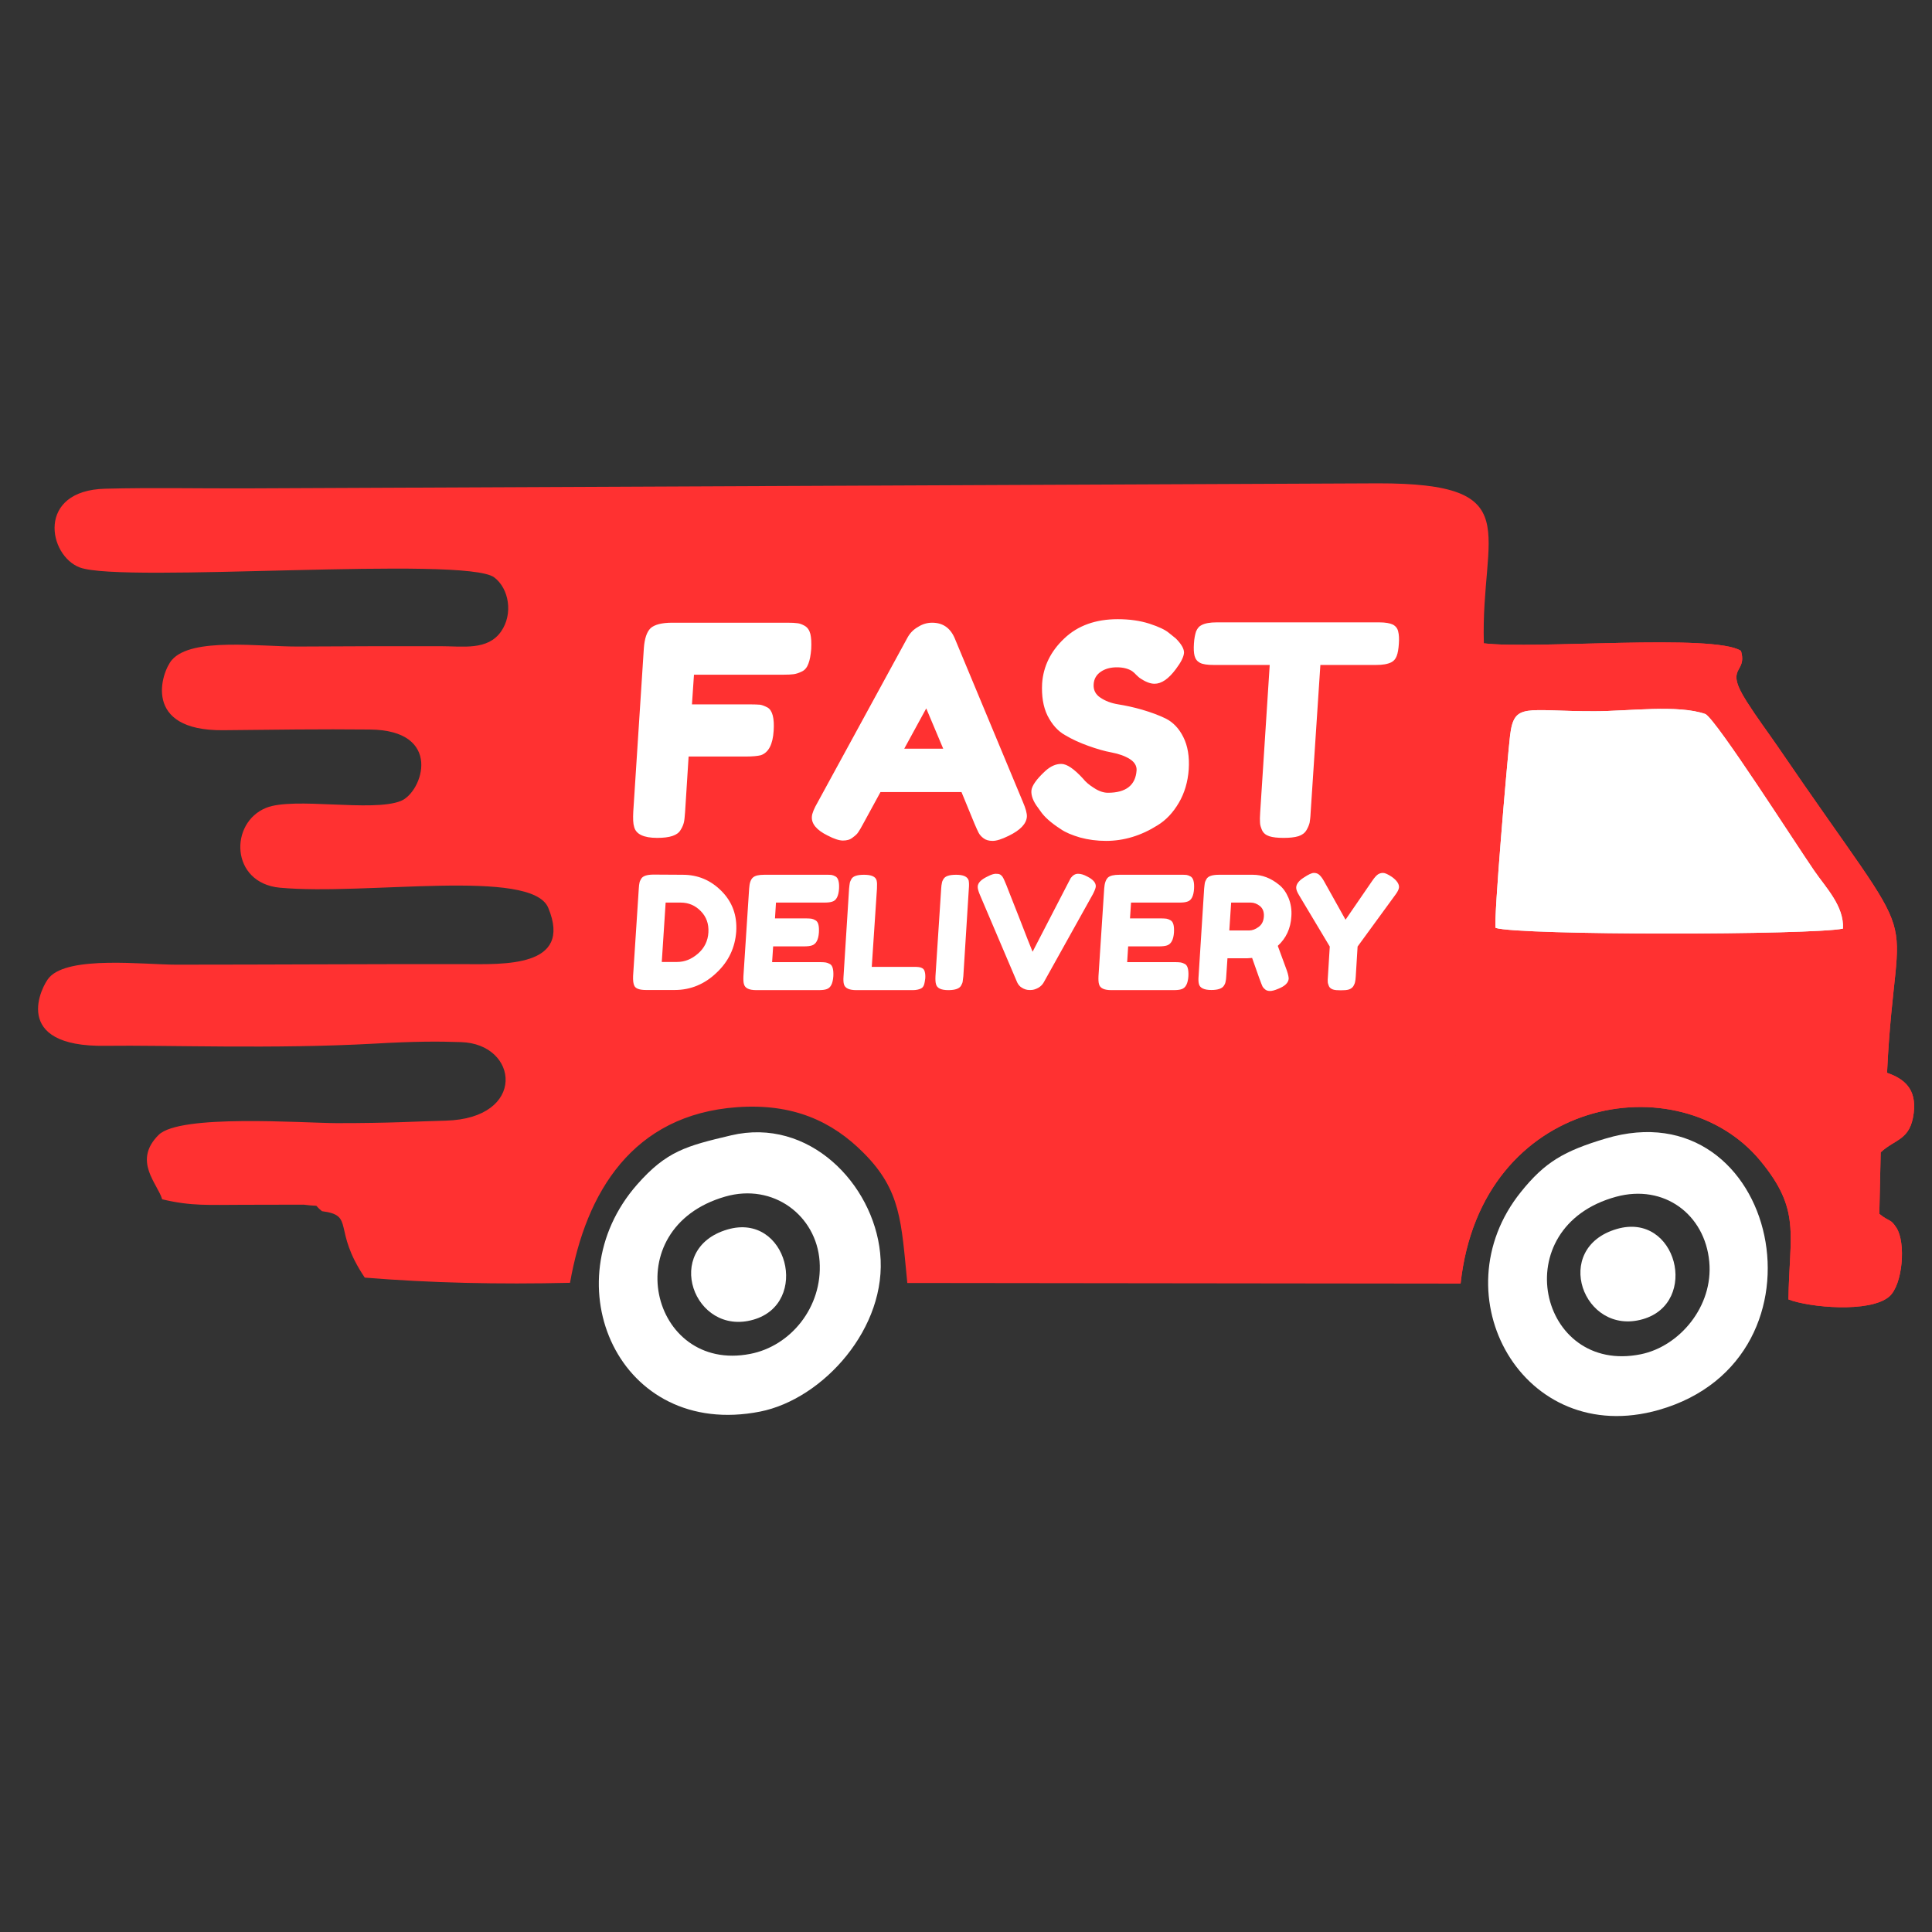
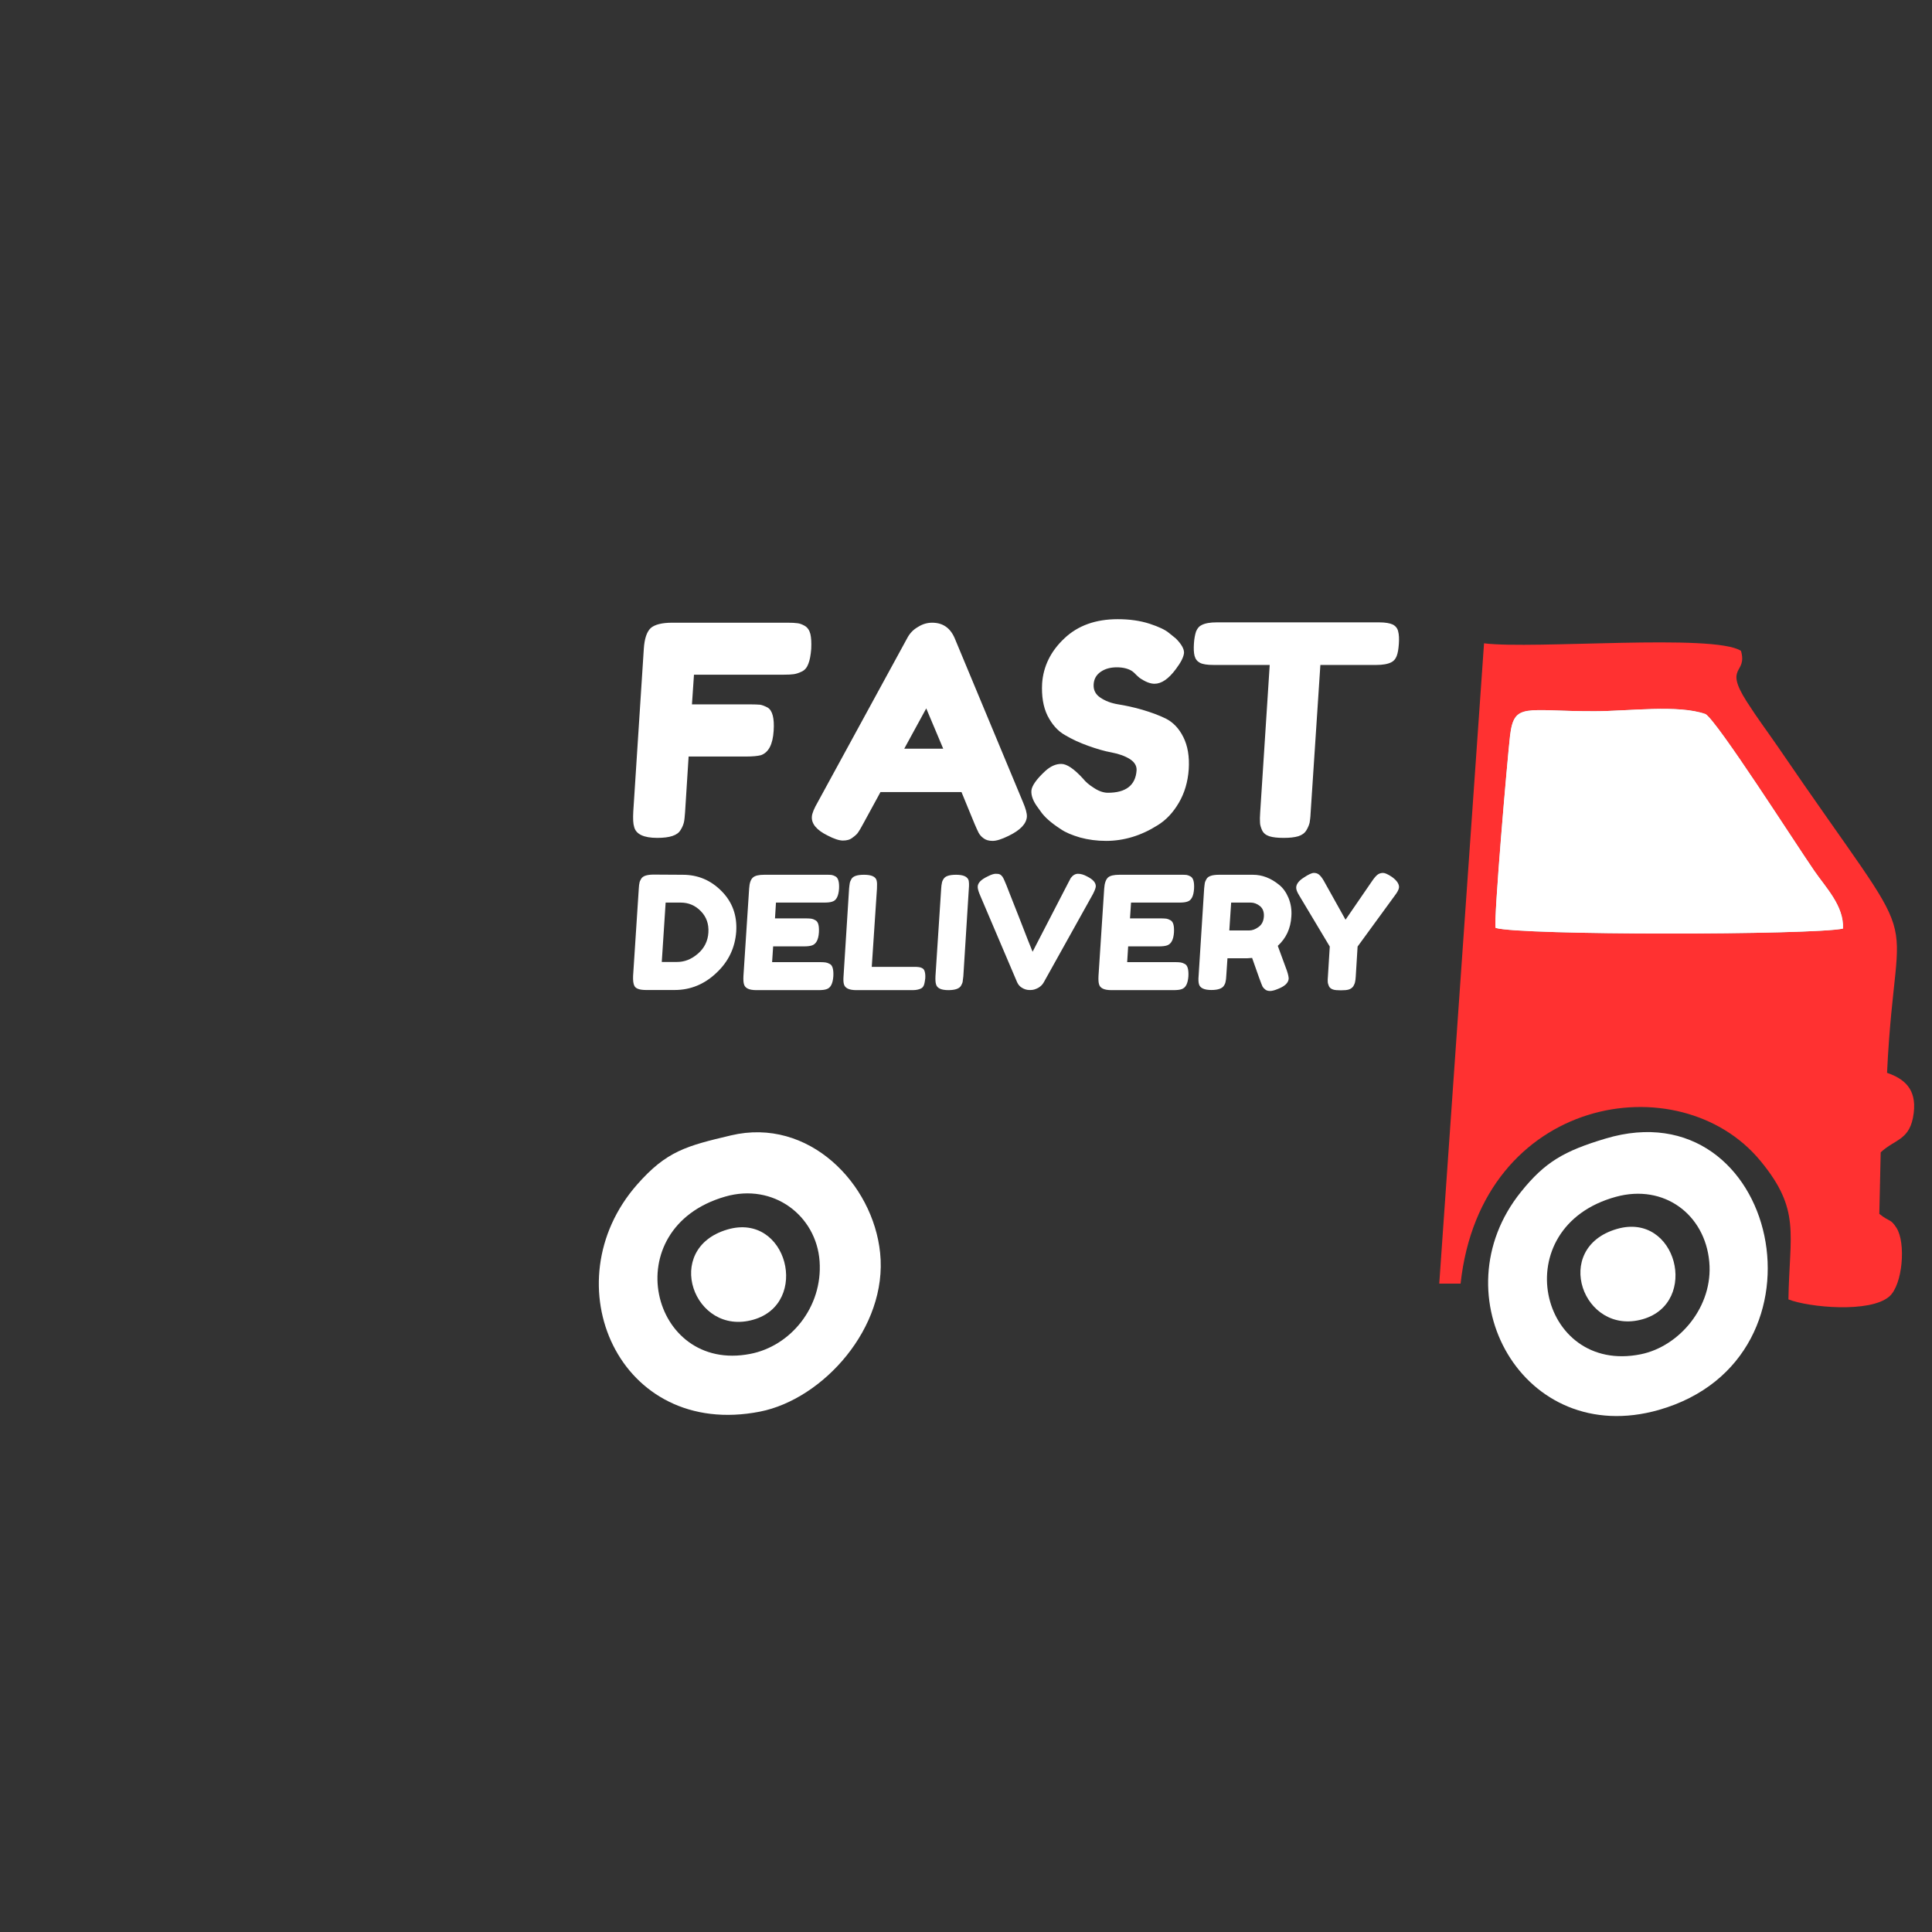
<svg xmlns="http://www.w3.org/2000/svg" width="60" zoomAndPan="magnify" viewBox="0 0 45 45" height="60" preserveAspectRatio="xMidYMid meet" version="1.2">
  <rect x="0" y="0" width="45" height="45" fill="#333333" stroke="none" />
  <defs>
    <clipPath id="60d4faaf25">
-       <path d="M 0.223 11.25 L 45 11.25 L 45 31 L 0.223 31 Z M 0.223 11.25 " />
-     </clipPath>
+       </clipPath>
  </defs>
  <g id="51defd0d76">
    <g clip-rule="nonzero" clip-path="url(#60d4faaf25)">
      <path style=" stroke:none;fill-rule:evenodd;fill:#ff3131;fill-opacity:1;" d="M 39.727 16.633 C 40.016 16.824 41.777 19.582 42.254 20.277 C 42.527 20.676 42.953 21.102 42.926 21.629 C 42.219 21.781 35.418 21.789 34.836 21.613 C 34.785 21.438 35.109 17.68 35.172 17.137 C 35.266 16.348 35.527 16.57 37.141 16.566 C 37.934 16.566 39.09 16.406 39.727 16.633 Z M 7.84 26.16 C 7.031 26.156 4.191 25.945 3.695 26.434 C 3.082 27.043 3.676 27.574 3.777 27.934 C 4.465 28.098 4.871 28.062 5.641 28.062 L 7.074 28.059 C 7.527 28.117 7.262 28.023 7.5 28.211 C 8.281 28.312 7.73 28.621 8.496 29.758 C 10.031 29.883 11.605 29.918 13.277 29.879 C 13.648 27.766 14.738 25.965 17.164 25.789 C 18.465 25.695 19.379 26.113 20.113 26.852 C 20.988 27.727 20.992 28.457 21.133 29.883 L 34.02 29.898 C 34.496 25.523 39.121 24.754 41.004 27.039 C 41.949 28.184 41.68 28.727 41.656 30.266 C 42.137 30.453 43.555 30.586 44.004 30.199 C 44.32 29.926 44.395 28.941 44.172 28.598 C 44.027 28.375 44.027 28.477 43.773 28.273 L 43.805 26.84 C 44.145 26.523 44.496 26.562 44.574 25.926 C 44.645 25.359 44.348 25.125 43.953 24.988 C 44.16 20.613 44.988 22.637 41.406 17.387 C 41.148 17.012 40.941 16.742 40.684 16.34 C 40.145 15.496 40.707 15.707 40.551 15.16 C 39.926 14.75 35.715 15.129 34.562 14.984 C 34.484 12.379 35.609 11.254 32.094 11.258 L 5.754 11.375 C 4.66 11.379 3.539 11.355 2.453 11.383 C 0.84 11.422 1.121 12.945 1.863 13.219 C 2.879 13.59 10.836 12.938 11.512 13.449 C 11.855 13.707 11.957 14.297 11.672 14.707 C 11.359 15.156 10.789 15.051 10.254 15.051 C 9.156 15.051 8.055 15.051 6.961 15.059 C 6.051 15.066 4.469 14.836 4.004 15.371 C 3.758 15.656 3.301 17.027 5.199 17.008 C 6.332 16.996 7.48 16.98 8.609 16.992 C 10.332 17.004 9.848 18.449 9.336 18.656 C 8.672 18.922 6.844 18.555 6.199 18.816 C 5.336 19.164 5.367 20.566 6.516 20.676 C 8.523 20.863 12.383 20.211 12.77 21.145 C 13.352 22.547 11.711 22.457 10.801 22.457 C 8.57 22.453 6.34 22.469 4.105 22.469 C 3.355 22.469 1.609 22.254 1.148 22.766 C 0.973 22.957 0.223 24.395 2.461 24.359 C 3.875 24.34 6.375 24.438 8.707 24.309 C 9.672 24.254 10.211 24.254 10.738 24.273 C 12.086 24.312 12.277 26.051 10.383 26.102 C 9.633 26.121 9.156 26.16 7.84 26.16 Z M 7.84 26.16 " />
    </g>
    <path style=" stroke:none;fill-rule:evenodd;fill:#ff3131;fill-opacity:1;" d="M 39.727 16.633 C 40.016 16.824 41.777 19.582 42.254 20.277 C 42.527 20.676 42.953 21.102 42.926 21.629 C 42.219 21.781 35.418 21.789 34.836 21.613 C 34.785 21.438 35.109 17.68 35.172 17.137 C 35.266 16.348 35.527 16.57 37.141 16.566 C 37.934 16.566 39.09 16.406 39.727 16.633 Z M 33.523 29.898 L 34.566 14.984 C 35.723 15.129 39.926 14.75 40.551 15.16 C 40.707 15.707 40.145 15.496 40.684 16.34 C 40.941 16.742 41.148 17.012 41.406 17.387 C 44.988 22.637 44.16 20.613 43.953 24.988 C 44.348 25.125 44.645 25.359 44.574 25.926 C 44.496 26.562 44.145 26.523 43.805 26.84 L 43.773 28.273 C 44.027 28.477 44.027 28.375 44.172 28.598 C 44.395 28.941 44.32 29.926 44.004 30.199 C 43.555 30.586 42.137 30.453 41.656 30.266 C 41.68 28.727 41.949 28.184 41.004 27.039 C 39.121 24.754 34.496 25.523 34.02 29.898 Z M 33.523 29.898 " />
    <path style=" stroke:none;fill-rule:evenodd;fill:#ffffff;fill-opacity:1;" d="M 39.727 16.633 C 39.09 16.406 37.934 16.566 37.141 16.566 C 35.527 16.57 35.266 16.348 35.172 17.137 C 35.109 17.68 34.785 21.438 34.836 21.613 C 35.418 21.789 42.219 21.781 42.926 21.629 C 42.953 21.102 42.527 20.676 42.254 20.277 C 41.777 19.582 40.016 16.824 39.727 16.633 Z M 39.727 16.633 " />
    <path style=" stroke:none;fill-rule:evenodd;fill:#ffffff;fill-opacity:1;" d="M 37.641 27.875 C 38.762 27.57 39.711 28.289 39.812 29.387 C 39.91 30.426 39.121 31.359 38.219 31.543 C 35.844 32.027 35.047 28.582 37.641 27.875 Z M 37.395 26.52 C 36.43 26.809 35.984 27.066 35.426 27.762 C 33.492 30.16 35.469 33.742 38.637 32.84 C 42.832 31.641 41.41 25.316 37.395 26.52 Z M 37.395 26.52 " />
    <path style=" stroke:none;fill-rule:evenodd;fill:#ffffff;fill-opacity:1;" d="M 16.891 27.871 C 18.016 27.547 19.016 28.316 19.09 29.379 C 19.164 30.445 18.414 31.355 17.473 31.535 C 15.152 31.988 14.328 28.609 16.891 27.871 Z M 17.027 26.445 C 15.988 26.691 15.527 26.809 14.84 27.59 C 12.828 29.879 14.406 33.527 17.703 32.879 C 19.168 32.59 20.68 30.922 20.5 29.184 C 20.336 27.57 18.84 26.016 17.027 26.445 Z M 17.027 26.445 " />
    <path style=" stroke:none;fill-rule:evenodd;fill:#ffffff;fill-opacity:1;" d="M 37.66 28.625 C 36.129 29.07 36.875 31.125 38.262 30.727 C 39.59 30.348 39.055 28.219 37.66 28.625 Z M 37.66 28.625 " />
    <path style=" stroke:none;fill-rule:evenodd;fill:#ffffff;fill-opacity:1;" d="M 16.945 28.637 C 15.418 29.082 16.16 31.137 17.547 30.738 C 18.875 30.359 18.34 28.23 16.945 28.637 Z M 16.945 28.637 " />
    <path style=" stroke:none;fill-rule:nonzero;fill:#ffffff;fill-opacity:1;" d="M 18.34 14.504 C 18.445 14.504 18.523 14.508 18.574 14.516 C 18.625 14.52 18.684 14.543 18.746 14.578 C 18.809 14.617 18.852 14.676 18.875 14.766 C 18.895 14.852 18.902 14.965 18.895 15.113 C 18.883 15.258 18.863 15.375 18.828 15.461 C 18.797 15.547 18.746 15.609 18.676 15.641 C 18.605 15.676 18.543 15.695 18.488 15.703 C 18.438 15.711 18.355 15.715 18.246 15.715 L 16.164 15.715 L 16.117 16.406 L 17.461 16.406 C 17.57 16.406 17.648 16.41 17.703 16.414 C 17.754 16.422 17.812 16.445 17.879 16.48 C 17.992 16.547 18.039 16.73 18.02 17.02 C 18 17.34 17.902 17.527 17.723 17.59 C 17.648 17.609 17.535 17.621 17.375 17.621 L 16.039 17.621 L 15.957 18.914 C 15.949 19.023 15.941 19.105 15.93 19.152 C 15.918 19.203 15.895 19.266 15.852 19.332 C 15.781 19.457 15.602 19.516 15.309 19.516 C 14.992 19.516 14.812 19.43 14.77 19.258 C 14.746 19.184 14.742 19.066 14.75 18.906 L 14.996 15.105 C 15.012 14.871 15.066 14.715 15.156 14.629 C 15.25 14.547 15.418 14.504 15.656 14.504 Z M 22.234 14.859 L 23.824 18.676 C 23.891 18.832 23.922 18.945 23.918 19.023 C 23.906 19.188 23.766 19.336 23.492 19.469 C 23.332 19.547 23.211 19.586 23.121 19.586 C 23.031 19.586 22.961 19.566 22.906 19.523 C 22.852 19.484 22.816 19.438 22.793 19.395 C 22.77 19.348 22.738 19.281 22.699 19.188 L 22.395 18.449 L 20.508 18.449 L 20.105 19.188 C 20.055 19.281 20.016 19.348 19.988 19.387 C 19.961 19.43 19.914 19.469 19.855 19.512 C 19.797 19.559 19.723 19.578 19.633 19.578 C 19.547 19.578 19.426 19.539 19.277 19.461 C 19.023 19.336 18.898 19.188 18.91 19.023 C 18.914 18.945 18.961 18.832 19.051 18.676 L 21.137 14.852 C 21.195 14.746 21.273 14.664 21.383 14.602 C 21.488 14.535 21.598 14.504 21.711 14.504 C 21.957 14.504 22.129 14.621 22.234 14.859 Z M 21.574 16.5 L 21.062 17.438 L 21.969 17.438 Z M 24.176 18.812 C 24.066 18.668 24.016 18.535 24.023 18.418 C 24.031 18.305 24.141 18.148 24.348 17.957 C 24.469 17.848 24.59 17.793 24.719 17.793 C 24.848 17.793 25.016 17.906 25.227 18.137 C 25.285 18.211 25.371 18.285 25.484 18.355 C 25.598 18.43 25.707 18.465 25.805 18.465 C 26.227 18.465 26.449 18.289 26.473 17.945 C 26.48 17.84 26.426 17.75 26.316 17.68 C 26.203 17.609 26.062 17.559 25.895 17.527 C 25.723 17.496 25.539 17.441 25.344 17.371 C 25.148 17.301 24.969 17.219 24.805 17.121 C 24.637 17.027 24.504 16.875 24.398 16.668 C 24.297 16.461 24.258 16.211 24.273 15.918 C 24.301 15.52 24.473 15.168 24.789 14.871 C 25.105 14.57 25.52 14.422 26.035 14.422 C 26.309 14.422 26.555 14.457 26.773 14.527 C 26.992 14.598 27.145 14.672 27.227 14.742 L 27.387 14.871 C 27.52 15.004 27.582 15.117 27.578 15.207 C 27.57 15.301 27.508 15.426 27.387 15.586 C 27.219 15.812 27.055 15.926 26.891 15.926 C 26.793 15.926 26.68 15.883 26.543 15.789 C 26.531 15.781 26.508 15.758 26.469 15.723 C 26.434 15.684 26.402 15.656 26.371 15.633 C 26.281 15.574 26.16 15.543 26.012 15.543 C 25.863 15.543 25.738 15.578 25.637 15.648 C 25.535 15.719 25.48 15.816 25.473 15.941 C 25.465 16.07 25.516 16.172 25.625 16.246 C 25.738 16.324 25.879 16.379 26.047 16.406 C 26.219 16.434 26.406 16.473 26.605 16.531 C 26.805 16.59 26.988 16.656 27.156 16.738 C 27.324 16.824 27.461 16.965 27.562 17.168 C 27.664 17.371 27.707 17.621 27.688 17.918 C 27.668 18.211 27.59 18.473 27.457 18.699 C 27.324 18.926 27.16 19.102 26.961 19.223 C 26.578 19.465 26.176 19.586 25.762 19.586 C 25.547 19.586 25.348 19.559 25.16 19.508 C 24.973 19.453 24.82 19.391 24.707 19.312 C 24.477 19.164 24.32 19.023 24.23 18.887 Z M 28.34 14.496 L 32.125 14.496 C 32.27 14.496 32.375 14.516 32.441 14.547 C 32.508 14.582 32.551 14.637 32.566 14.707 C 32.586 14.781 32.59 14.879 32.582 14.996 C 32.574 15.113 32.559 15.211 32.531 15.281 C 32.504 15.352 32.461 15.398 32.406 15.426 C 32.32 15.469 32.203 15.488 32.055 15.488 L 30.754 15.488 L 30.527 18.93 C 30.523 19.035 30.512 19.109 30.504 19.16 C 30.492 19.211 30.469 19.27 30.43 19.336 C 30.391 19.402 30.328 19.449 30.242 19.477 C 30.152 19.504 30.039 19.516 29.898 19.516 C 29.758 19.516 29.645 19.504 29.562 19.477 C 29.48 19.449 29.426 19.402 29.395 19.336 C 29.367 19.27 29.348 19.211 29.348 19.156 C 29.344 19.105 29.344 19.027 29.352 18.922 L 29.574 15.488 L 28.266 15.488 C 28.121 15.488 28.016 15.473 27.949 15.438 C 27.883 15.402 27.844 15.352 27.824 15.277 C 27.805 15.203 27.801 15.109 27.809 14.988 C 27.816 14.871 27.836 14.777 27.859 14.707 C 27.891 14.633 27.93 14.586 27.988 14.559 C 28.07 14.516 28.188 14.496 28.34 14.496 Z M 28.34 14.496 " />
    <path style=" stroke:none;fill-rule:nonzero;fill:#ffffff;fill-opacity:1;" d="M 15.227 20.371 L 15.902 20.375 C 16.254 20.375 16.555 20.5 16.809 20.758 C 17.059 21.012 17.172 21.324 17.148 21.699 C 17.121 22.07 16.973 22.391 16.691 22.656 C 16.414 22.922 16.086 23.059 15.715 23.059 L 15.047 23.059 C 14.898 23.059 14.809 23.027 14.777 22.965 C 14.75 22.914 14.742 22.836 14.746 22.73 L 14.879 20.691 C 14.883 20.633 14.887 20.59 14.895 20.562 C 14.898 20.535 14.914 20.504 14.934 20.469 C 14.973 20.402 15.07 20.371 15.227 20.371 Z M 15.77 22.406 C 15.945 22.406 16.105 22.344 16.258 22.211 C 16.406 22.082 16.488 21.918 16.5 21.719 C 16.512 21.52 16.453 21.355 16.324 21.223 C 16.195 21.09 16.039 21.023 15.855 21.023 L 15.504 21.023 L 15.414 22.406 Z M 17.984 22.41 L 19.109 22.41 C 19.164 22.41 19.207 22.414 19.234 22.418 C 19.262 22.422 19.293 22.434 19.328 22.453 C 19.391 22.484 19.418 22.582 19.41 22.738 C 19.398 22.91 19.348 23.008 19.254 23.039 C 19.211 23.055 19.148 23.062 19.062 23.062 L 17.617 23.062 C 17.445 23.062 17.352 23.016 17.328 22.922 C 17.316 22.883 17.312 22.82 17.316 22.734 L 17.449 20.695 C 17.457 20.57 17.484 20.488 17.535 20.441 C 17.586 20.395 17.672 20.375 17.801 20.375 L 19.242 20.375 C 19.297 20.375 19.34 20.375 19.367 20.379 C 19.395 20.383 19.426 20.395 19.461 20.414 C 19.523 20.449 19.551 20.543 19.543 20.699 C 19.531 20.871 19.48 20.973 19.387 21 C 19.344 21.016 19.281 21.023 19.195 21.023 L 18.074 21.023 L 18.051 21.391 L 18.773 21.391 C 18.828 21.391 18.871 21.395 18.898 21.398 C 18.926 21.402 18.957 21.414 18.992 21.434 C 19.059 21.469 19.082 21.562 19.074 21.719 C 19.062 21.891 19.008 21.988 18.914 22.02 C 18.871 22.035 18.809 22.043 18.723 22.043 L 18.008 22.043 Z M 20.305 22.52 L 21.301 22.52 C 21.379 22.52 21.438 22.527 21.473 22.547 C 21.508 22.562 21.531 22.594 21.539 22.633 C 21.551 22.672 21.555 22.723 21.551 22.789 C 21.543 22.852 21.535 22.902 21.52 22.945 C 21.504 22.984 21.484 23.008 21.453 23.023 C 21.406 23.047 21.34 23.062 21.262 23.062 L 19.945 23.062 C 19.777 23.062 19.68 23.016 19.656 22.922 C 19.645 22.883 19.641 22.82 19.648 22.734 L 19.777 20.695 C 19.781 20.641 19.789 20.598 19.793 20.57 C 19.797 20.543 19.812 20.508 19.832 20.473 C 19.871 20.406 19.969 20.375 20.125 20.375 C 20.297 20.375 20.395 20.418 20.418 20.508 C 20.43 20.551 20.43 20.613 20.426 20.699 Z M 21.922 20.695 C 21.926 20.641 21.93 20.598 21.938 20.57 C 21.941 20.543 21.953 20.508 21.977 20.473 C 22.016 20.406 22.113 20.375 22.27 20.375 C 22.438 20.375 22.535 20.418 22.562 20.508 C 22.57 20.551 22.574 20.613 22.566 20.699 L 22.438 22.738 C 22.43 22.797 22.426 22.84 22.422 22.867 C 22.418 22.895 22.402 22.926 22.383 22.961 C 22.344 23.027 22.246 23.062 22.09 23.062 C 21.918 23.062 21.824 23.016 21.801 22.922 C 21.789 22.883 21.785 22.82 21.789 22.734 Z M 25.32 20.414 C 25.461 20.484 25.527 20.562 25.523 20.648 C 25.52 20.688 25.496 20.746 25.457 20.824 L 24.312 22.879 C 24.285 22.93 24.238 22.977 24.184 23.008 C 24.125 23.039 24.07 23.059 24.012 23.059 L 23.973 23.059 C 23.914 23.059 23.855 23.039 23.805 23.008 C 23.75 22.977 23.715 22.93 23.691 22.879 L 22.816 20.824 C 22.785 20.746 22.77 20.688 22.773 20.648 C 22.777 20.562 22.855 20.484 23.004 20.414 C 23.086 20.371 23.148 20.352 23.191 20.352 C 23.234 20.352 23.266 20.355 23.289 20.367 C 23.309 20.375 23.328 20.395 23.348 20.418 C 23.367 20.445 23.383 20.48 23.398 20.516 C 23.414 20.551 23.457 20.652 23.52 20.82 C 23.586 20.984 23.656 21.164 23.73 21.352 C 23.805 21.539 23.871 21.719 23.938 21.887 C 24.004 22.055 24.043 22.148 24.051 22.168 L 24.883 20.559 C 24.906 20.516 24.926 20.477 24.941 20.449 C 24.992 20.383 25.047 20.352 25.109 20.352 C 25.172 20.352 25.242 20.371 25.32 20.414 Z M 26.254 22.41 L 27.379 22.41 C 27.434 22.41 27.477 22.414 27.504 22.418 C 27.531 22.422 27.562 22.434 27.598 22.453 C 27.66 22.484 27.688 22.582 27.68 22.738 C 27.668 22.91 27.617 23.008 27.523 23.039 C 27.48 23.055 27.418 23.062 27.332 23.062 L 25.887 23.062 C 25.715 23.062 25.621 23.016 25.598 22.922 C 25.586 22.883 25.582 22.82 25.586 22.734 L 25.719 20.695 C 25.727 20.57 25.758 20.488 25.805 20.441 C 25.855 20.395 25.945 20.375 26.074 20.375 L 27.512 20.375 C 27.566 20.375 27.609 20.375 27.637 20.379 C 27.664 20.383 27.695 20.395 27.73 20.414 C 27.793 20.449 27.82 20.543 27.812 20.699 C 27.801 20.871 27.75 20.973 27.656 21 C 27.613 21.016 27.551 21.023 27.465 21.023 L 26.344 21.023 L 26.32 21.391 L 27.043 21.391 C 27.098 21.391 27.141 21.395 27.168 21.398 C 27.195 21.402 27.227 21.414 27.262 21.434 C 27.328 21.469 27.352 21.562 27.344 21.719 C 27.332 21.891 27.277 21.988 27.184 22.02 C 27.141 22.035 27.078 22.043 26.992 22.043 L 26.277 22.043 Z M 29.973 22.605 C 30.004 22.695 30.016 22.758 30.016 22.797 C 30.008 22.891 29.93 22.969 29.773 23.031 C 29.691 23.066 29.629 23.082 29.582 23.082 C 29.535 23.082 29.496 23.07 29.469 23.047 C 29.438 23.023 29.418 23 29.406 22.977 C 29.383 22.93 29.301 22.707 29.164 22.312 L 29.051 22.32 L 28.59 22.32 L 28.562 22.734 C 28.559 22.789 28.555 22.832 28.547 22.859 C 28.543 22.891 28.531 22.922 28.508 22.957 C 28.469 23.023 28.371 23.059 28.215 23.059 C 28.047 23.059 27.949 23.012 27.926 22.922 C 27.914 22.879 27.91 22.816 27.918 22.73 L 28.047 20.695 C 28.051 20.641 28.059 20.598 28.062 20.57 C 28.066 20.543 28.082 20.508 28.102 20.473 C 28.141 20.406 28.238 20.375 28.395 20.375 L 29.184 20.375 C 29.398 20.375 29.602 20.453 29.793 20.609 C 29.887 20.684 29.957 20.785 30.012 20.914 C 30.066 21.047 30.09 21.191 30.078 21.348 C 30.062 21.625 29.957 21.852 29.762 22.031 C 29.809 22.16 29.879 22.352 29.973 22.605 Z M 28.633 21.672 L 29.098 21.672 C 29.168 21.672 29.242 21.645 29.316 21.59 C 29.391 21.535 29.43 21.457 29.438 21.348 C 29.445 21.242 29.414 21.16 29.348 21.105 C 29.281 21.051 29.207 21.023 29.133 21.023 L 28.676 21.023 Z M 32.422 20.426 C 32.535 20.508 32.59 20.59 32.586 20.668 C 32.582 20.715 32.551 20.777 32.488 20.859 L 31.621 22.047 L 31.578 22.746 C 31.574 22.801 31.57 22.844 31.562 22.871 C 31.559 22.898 31.543 22.934 31.523 22.969 C 31.5 23.004 31.465 23.031 31.418 23.047 C 31.371 23.062 31.309 23.066 31.23 23.066 C 31.152 23.066 31.09 23.062 31.047 23.047 C 31 23.031 30.969 23.004 30.953 22.969 C 30.938 22.93 30.926 22.898 30.926 22.867 C 30.922 22.84 30.926 22.797 30.93 22.738 L 30.973 22.047 L 30.262 20.859 C 30.211 20.777 30.188 20.715 30.191 20.668 C 30.195 20.59 30.254 20.512 30.367 20.441 C 30.477 20.367 30.555 20.332 30.602 20.332 C 30.648 20.332 30.684 20.344 30.711 20.363 C 30.75 20.391 30.789 20.438 30.832 20.512 L 31.34 21.422 L 31.965 20.512 C 32.016 20.438 32.059 20.391 32.094 20.367 C 32.129 20.344 32.168 20.332 32.215 20.332 C 32.258 20.332 32.328 20.363 32.422 20.426 Z M 32.422 20.426 " />
    <path style=" stroke:none;fill-rule:evenodd;fill:#ffffff;fill-opacity:1;" d="M 34.836 21.613 C 35.418 21.789 42.219 21.781 42.926 21.629 C 42.953 21.102 42.527 20.676 42.254 20.277 C 41.777 19.582 40.016 16.824 39.727 16.633 C 39.09 16.406 37.934 16.566 37.141 16.566 C 35.527 16.57 35.266 16.348 35.172 17.137 C 35.109 17.68 34.785 21.438 34.836 21.613 Z M 34.836 21.613 " />
  </g>
</svg>